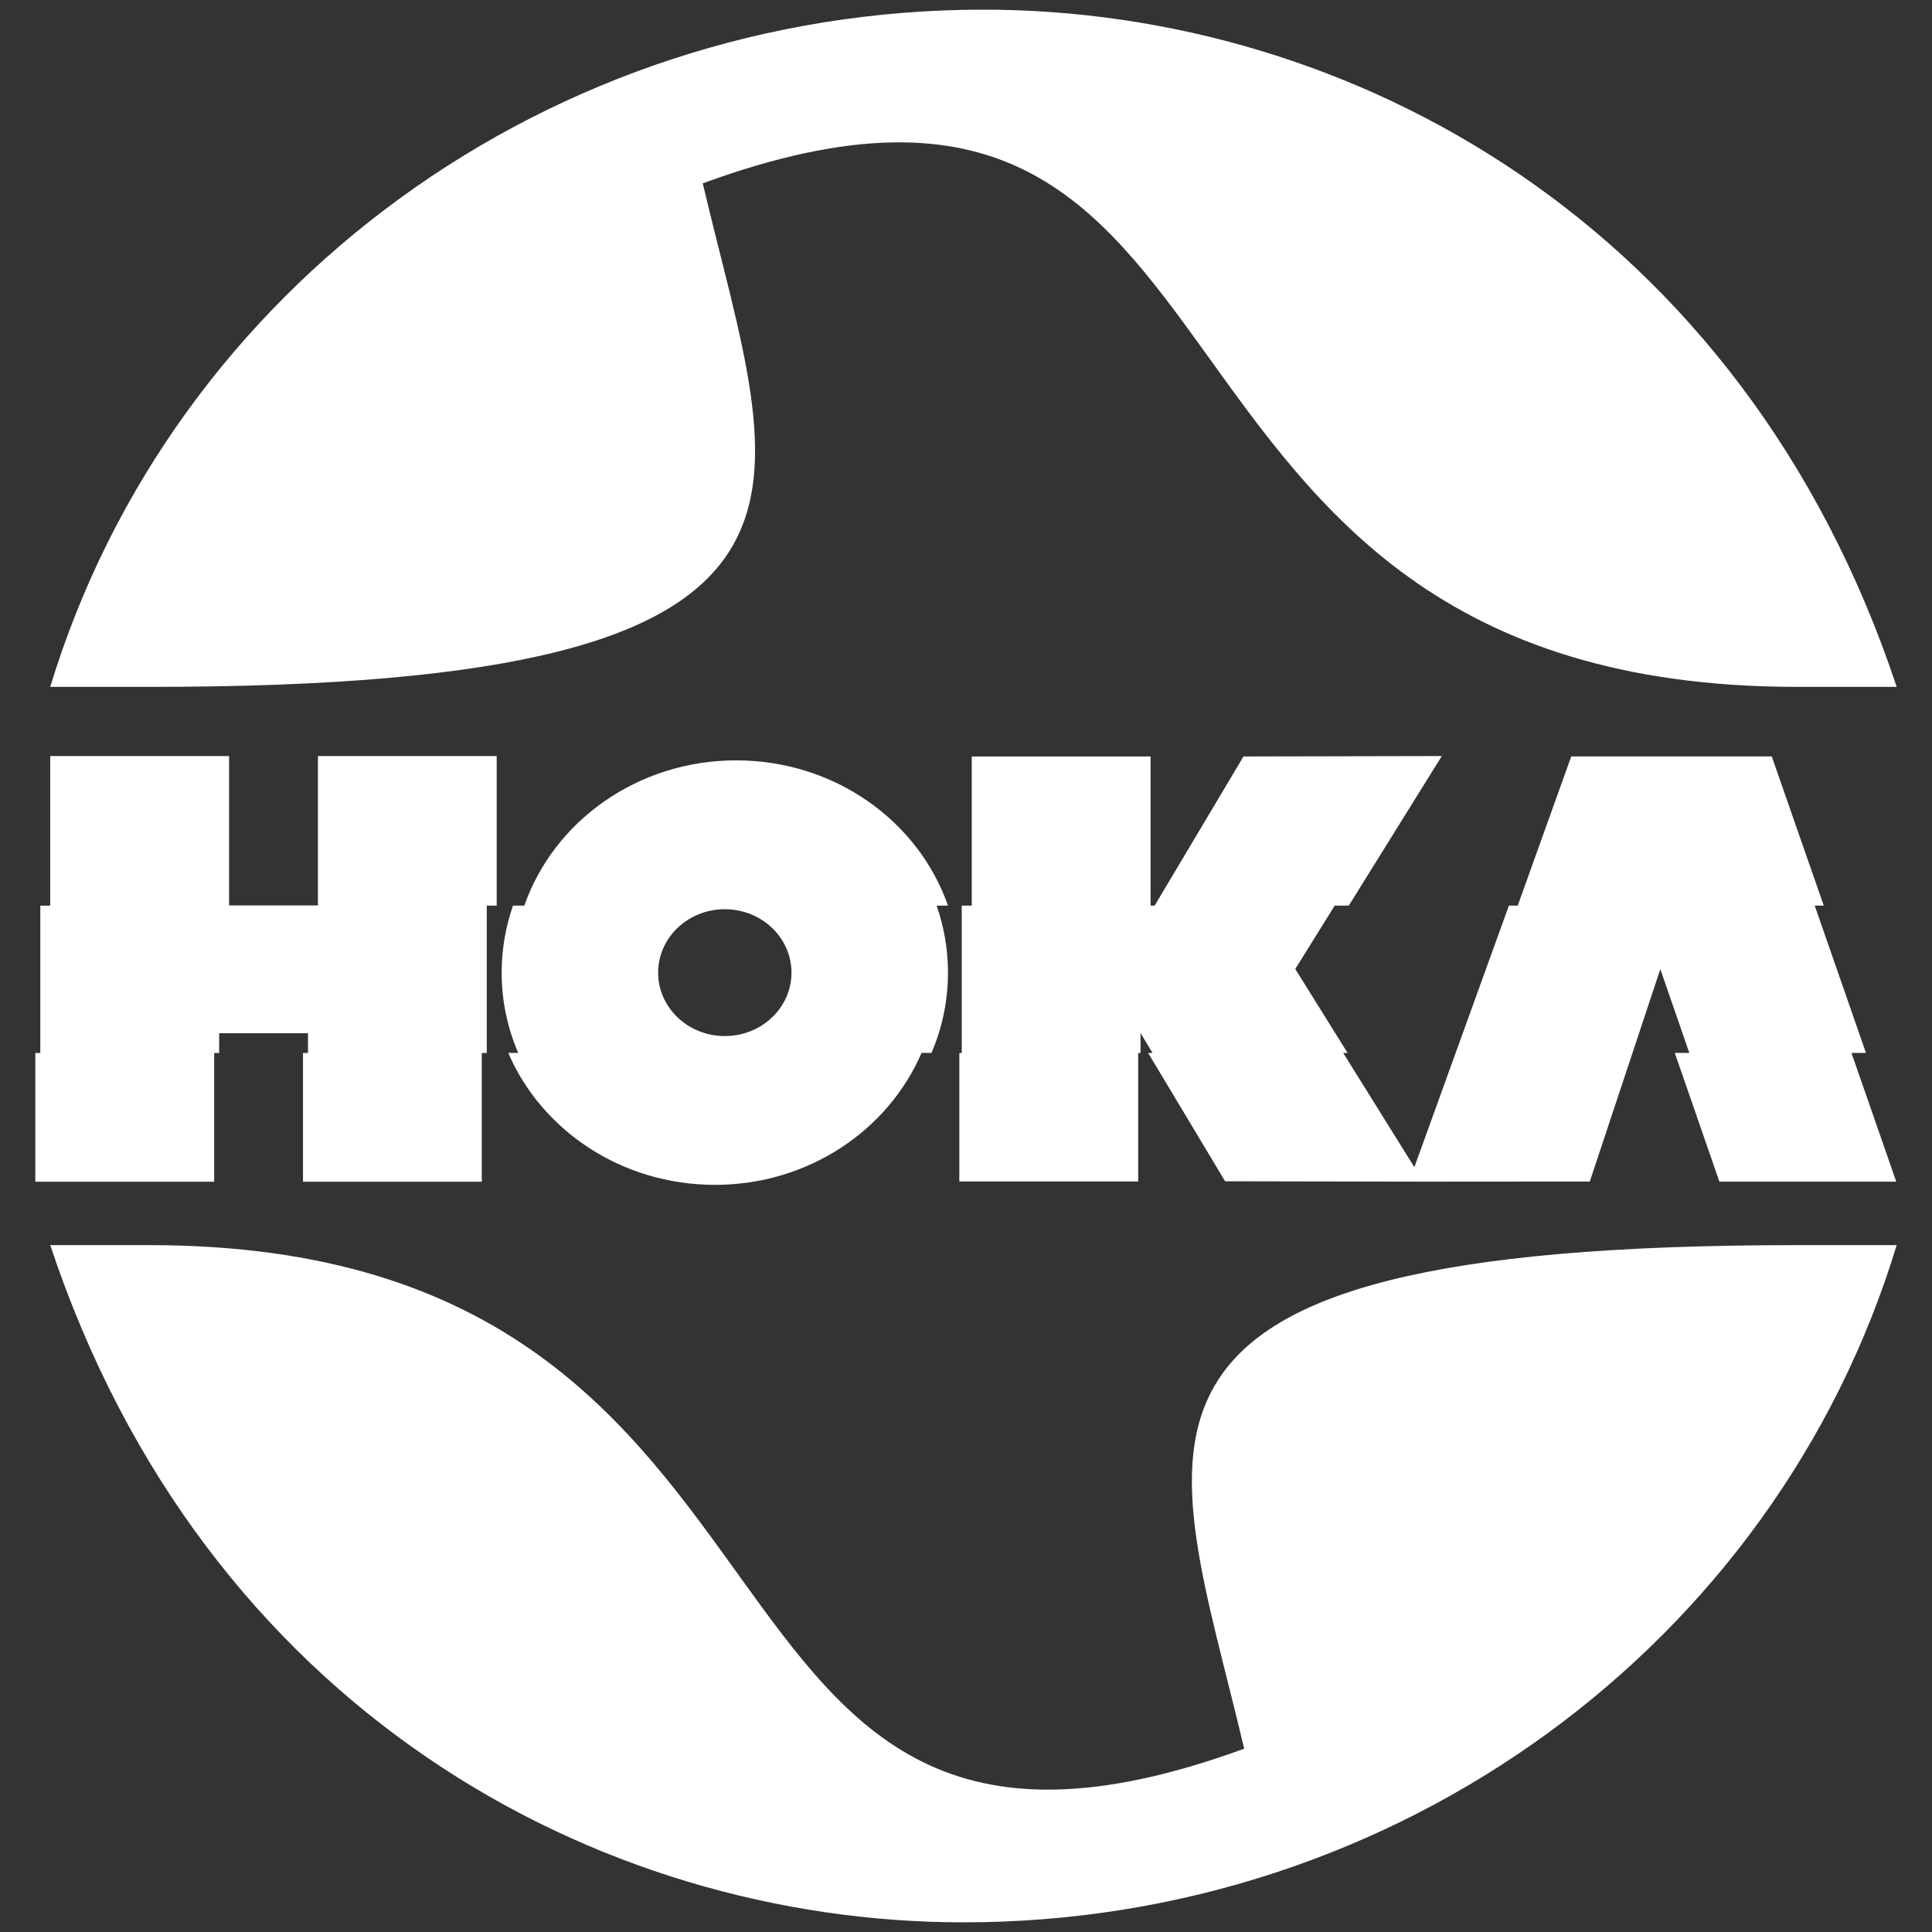
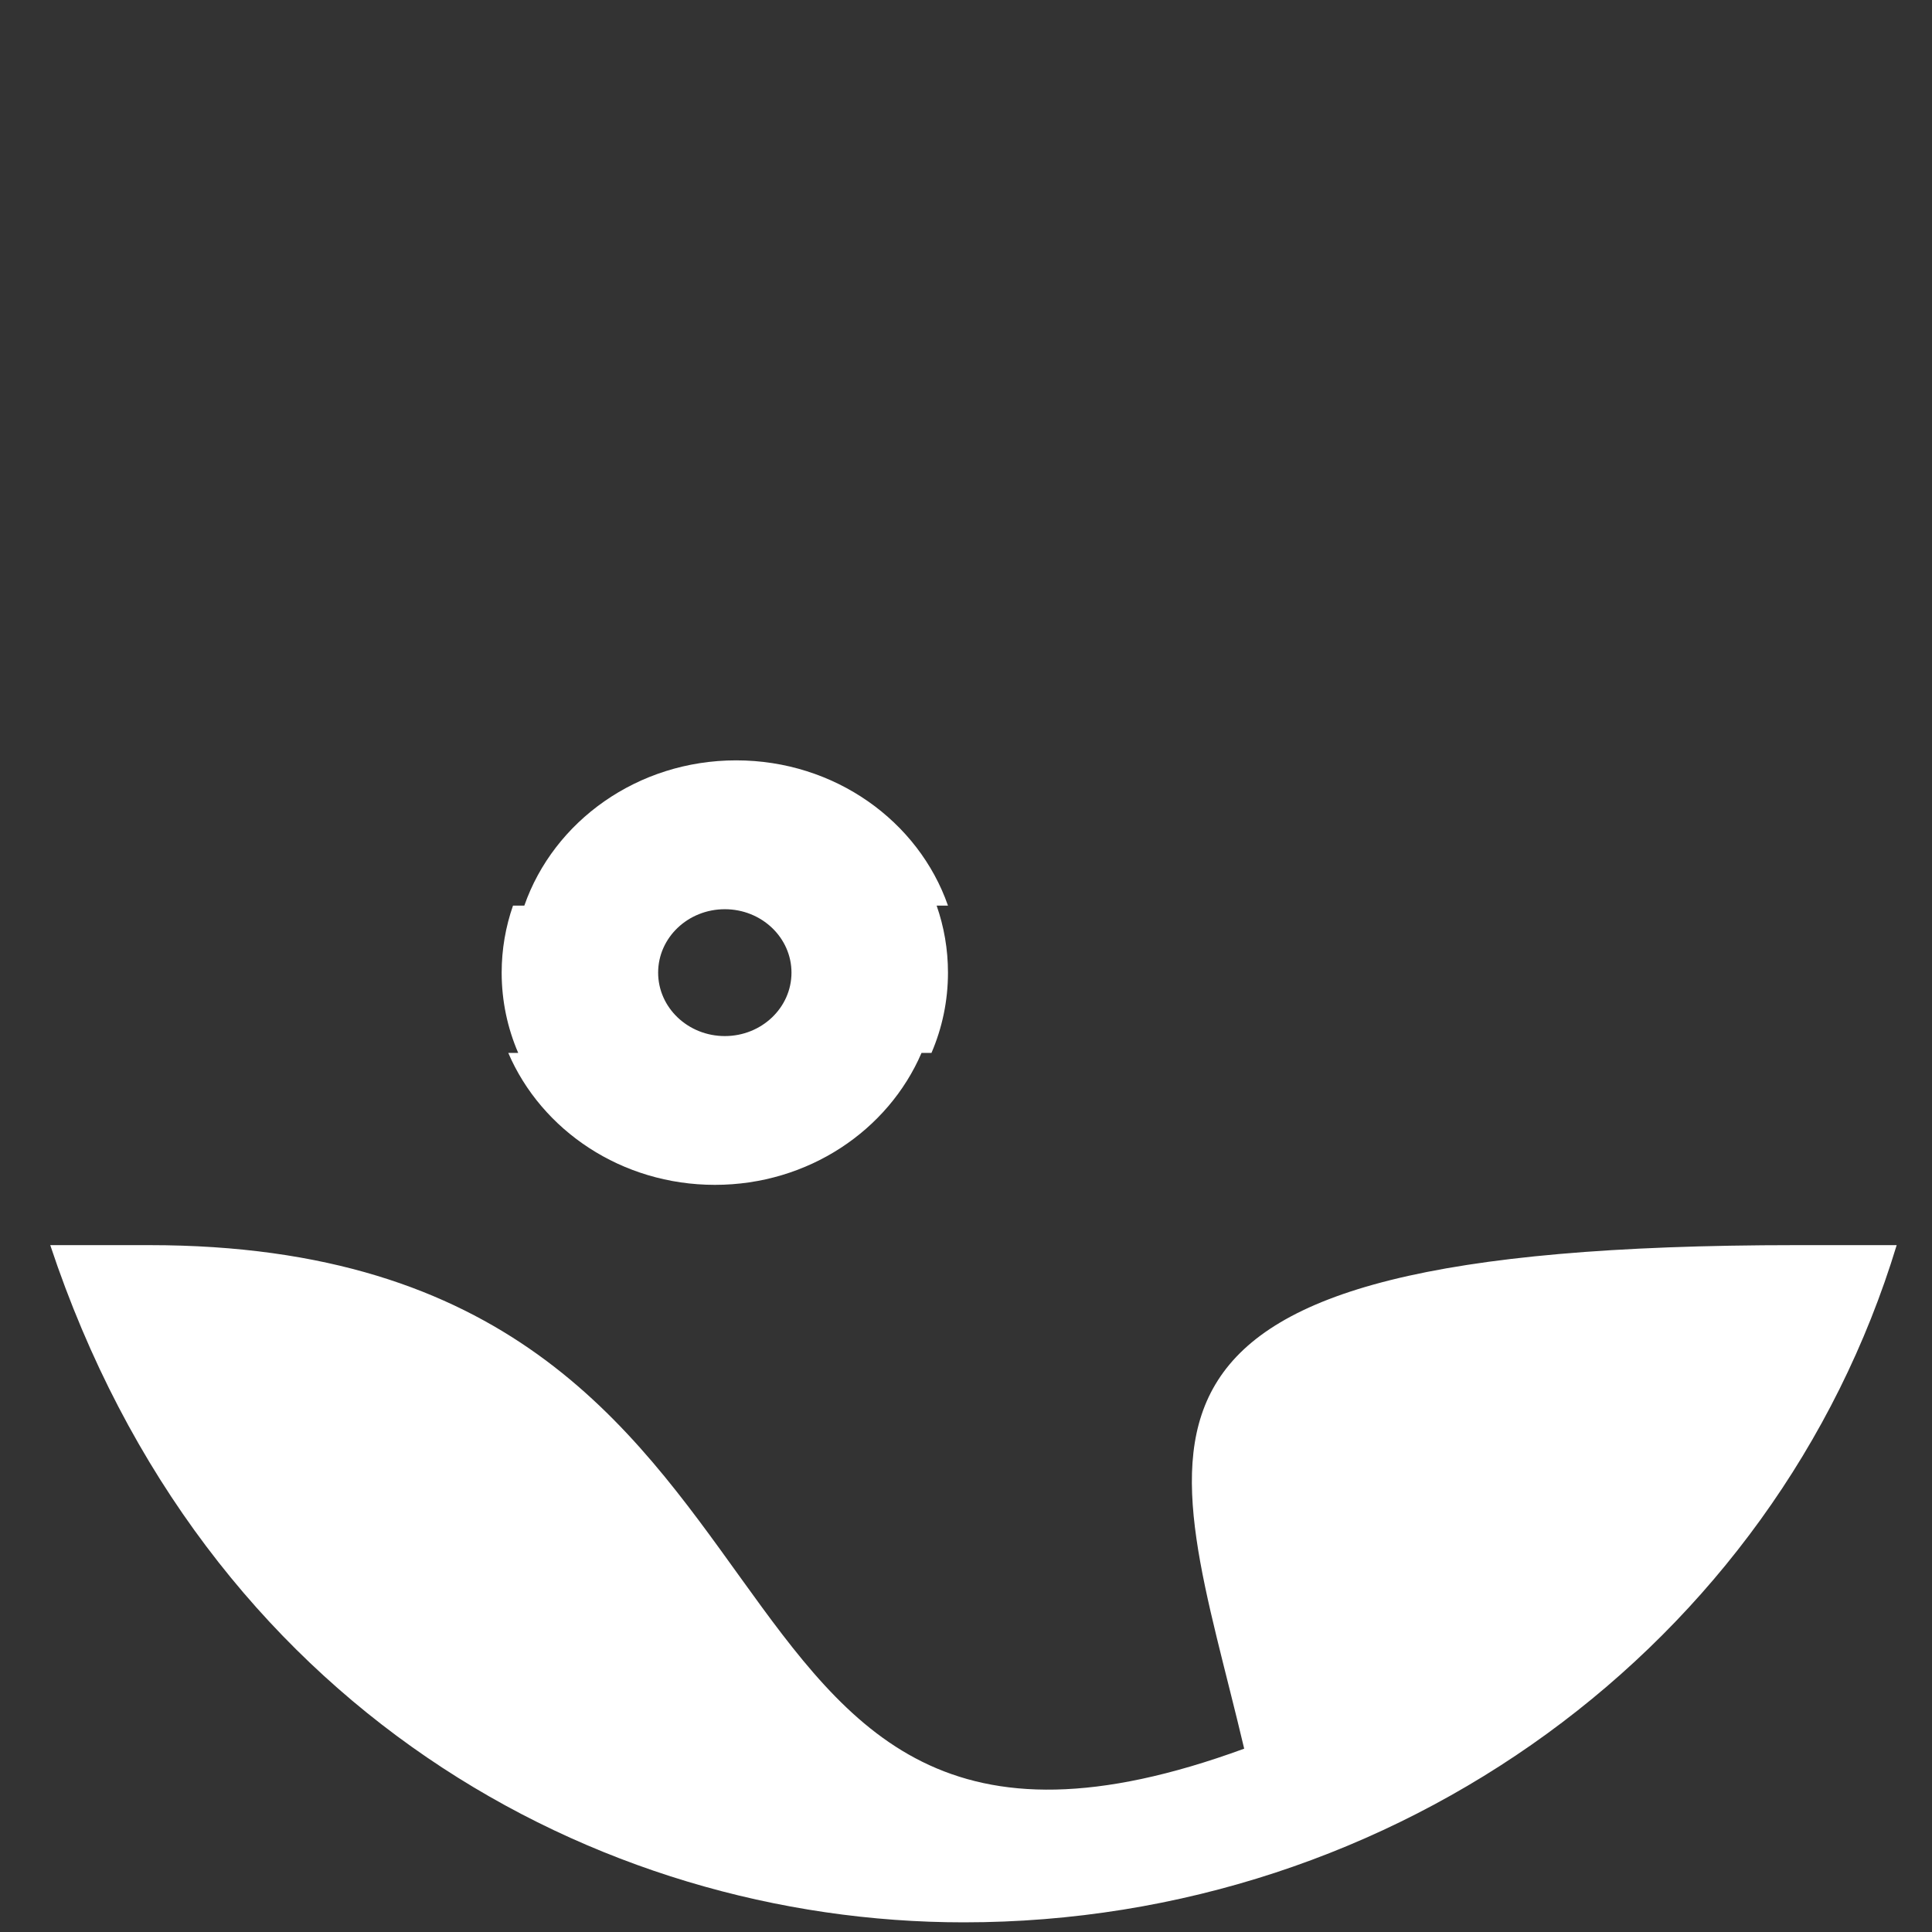
<svg xmlns="http://www.w3.org/2000/svg" version="1.1" id="Ebene_1" x="0px" y="0px" width="100px" height="100px" viewBox="0 0 100 100" enable-background="new 0 0 100 100" xml:space="preserve">
  <rect x="0" y="0" width="100" height="100" fill="#333333" stroke="none" />
  <g>
-     <path fill="#FFFFFF" d="M7.801,35.553c37.918,0,32.376-9.959,28.573-26.063C67.166-1.786,56.131,35.553,93.039,35.553h5.133   C90.209,11.585,69.91,0.5,50.895,0.5C28.481,0.5,8.888,14.858,2.6,35.553H7.801" />
-     <polygon fill="#FFFFFF" points="25.195,54.502 25.195,46.875 25.709,46.875 25.709,39.134 16.456,39.134 16.456,46.865    11.857,46.865 11.857,39.134 2.599,39.134 2.599,46.875 2.086,46.875 2.086,54.502 1.828,54.502 1.828,61.166 11.085,61.166    11.085,54.502 11.344,54.502 11.344,53.479 15.941,53.479 15.941,54.502 15.683,54.502 15.683,61.166 24.937,61.166 24.937,54.502     " />
    <path fill="#FFFFFF" d="M47.698,54.498c-1.723,4.008-5.865,6.83-10.695,6.83c-4.833,0-8.974-2.822-10.695-6.83h0.514   c-0.552-1.281-0.856-2.683-0.856-4.154c0-1.213,0.207-2.379,0.587-3.47h0.586c1.528-4.368,5.859-7.518,10.965-7.518   c5.107,0,9.438,3.149,10.963,7.518h-0.587c0.381,1.091,0.587,2.256,0.587,3.47c0,1.471-0.303,2.873-0.854,4.154H47.698    M37.517,47.061c-1.906,0-3.452,1.47-3.452,3.283c0,1.812,1.546,3.283,3.452,3.283c1.906,0,3.45-1.471,3.45-3.283   C40.967,48.531,39.423,47.061,37.517,47.061" />
-     <polygon fill="#FFFFFF" points="82.287,61.156 73.674,61.162 63.412,61.143 59.428,54.502 59.654,54.498 59.035,53.472    59.035,54.498 58.912,54.508 58.912,61.152 49.655,61.152 49.655,54.508 49.78,54.498 49.78,46.875 50.297,46.875 50.297,39.154    59.555,39.154 59.555,46.875 59.764,46.875 64.363,39.154 74.627,39.133 69.813,46.875 69.084,46.875 67.043,50.155 69.75,54.498    69.525,54.502 73.207,60.413 78.1,46.875 78.557,46.875 81.328,39.151 91.705,39.151 94.398,46.875 93.93,46.875 96.582,54.498    95.83,54.498 98.15,61.162 88.996,61.162 86.686,54.498 87.439,54.498 85.938,50.163  " />
    <path fill="#FFFFFF" d="M92.973,64.448c-37.918,0-32.375,9.958-28.574,26.063C33.609,101.783,44.645,64.448,7.733,64.448H2.601   C10.565,88.415,30.864,99.5,49.88,99.5c22.413,0,42.009-14.357,48.292-35.052H92.973" />
  </g>
</svg>